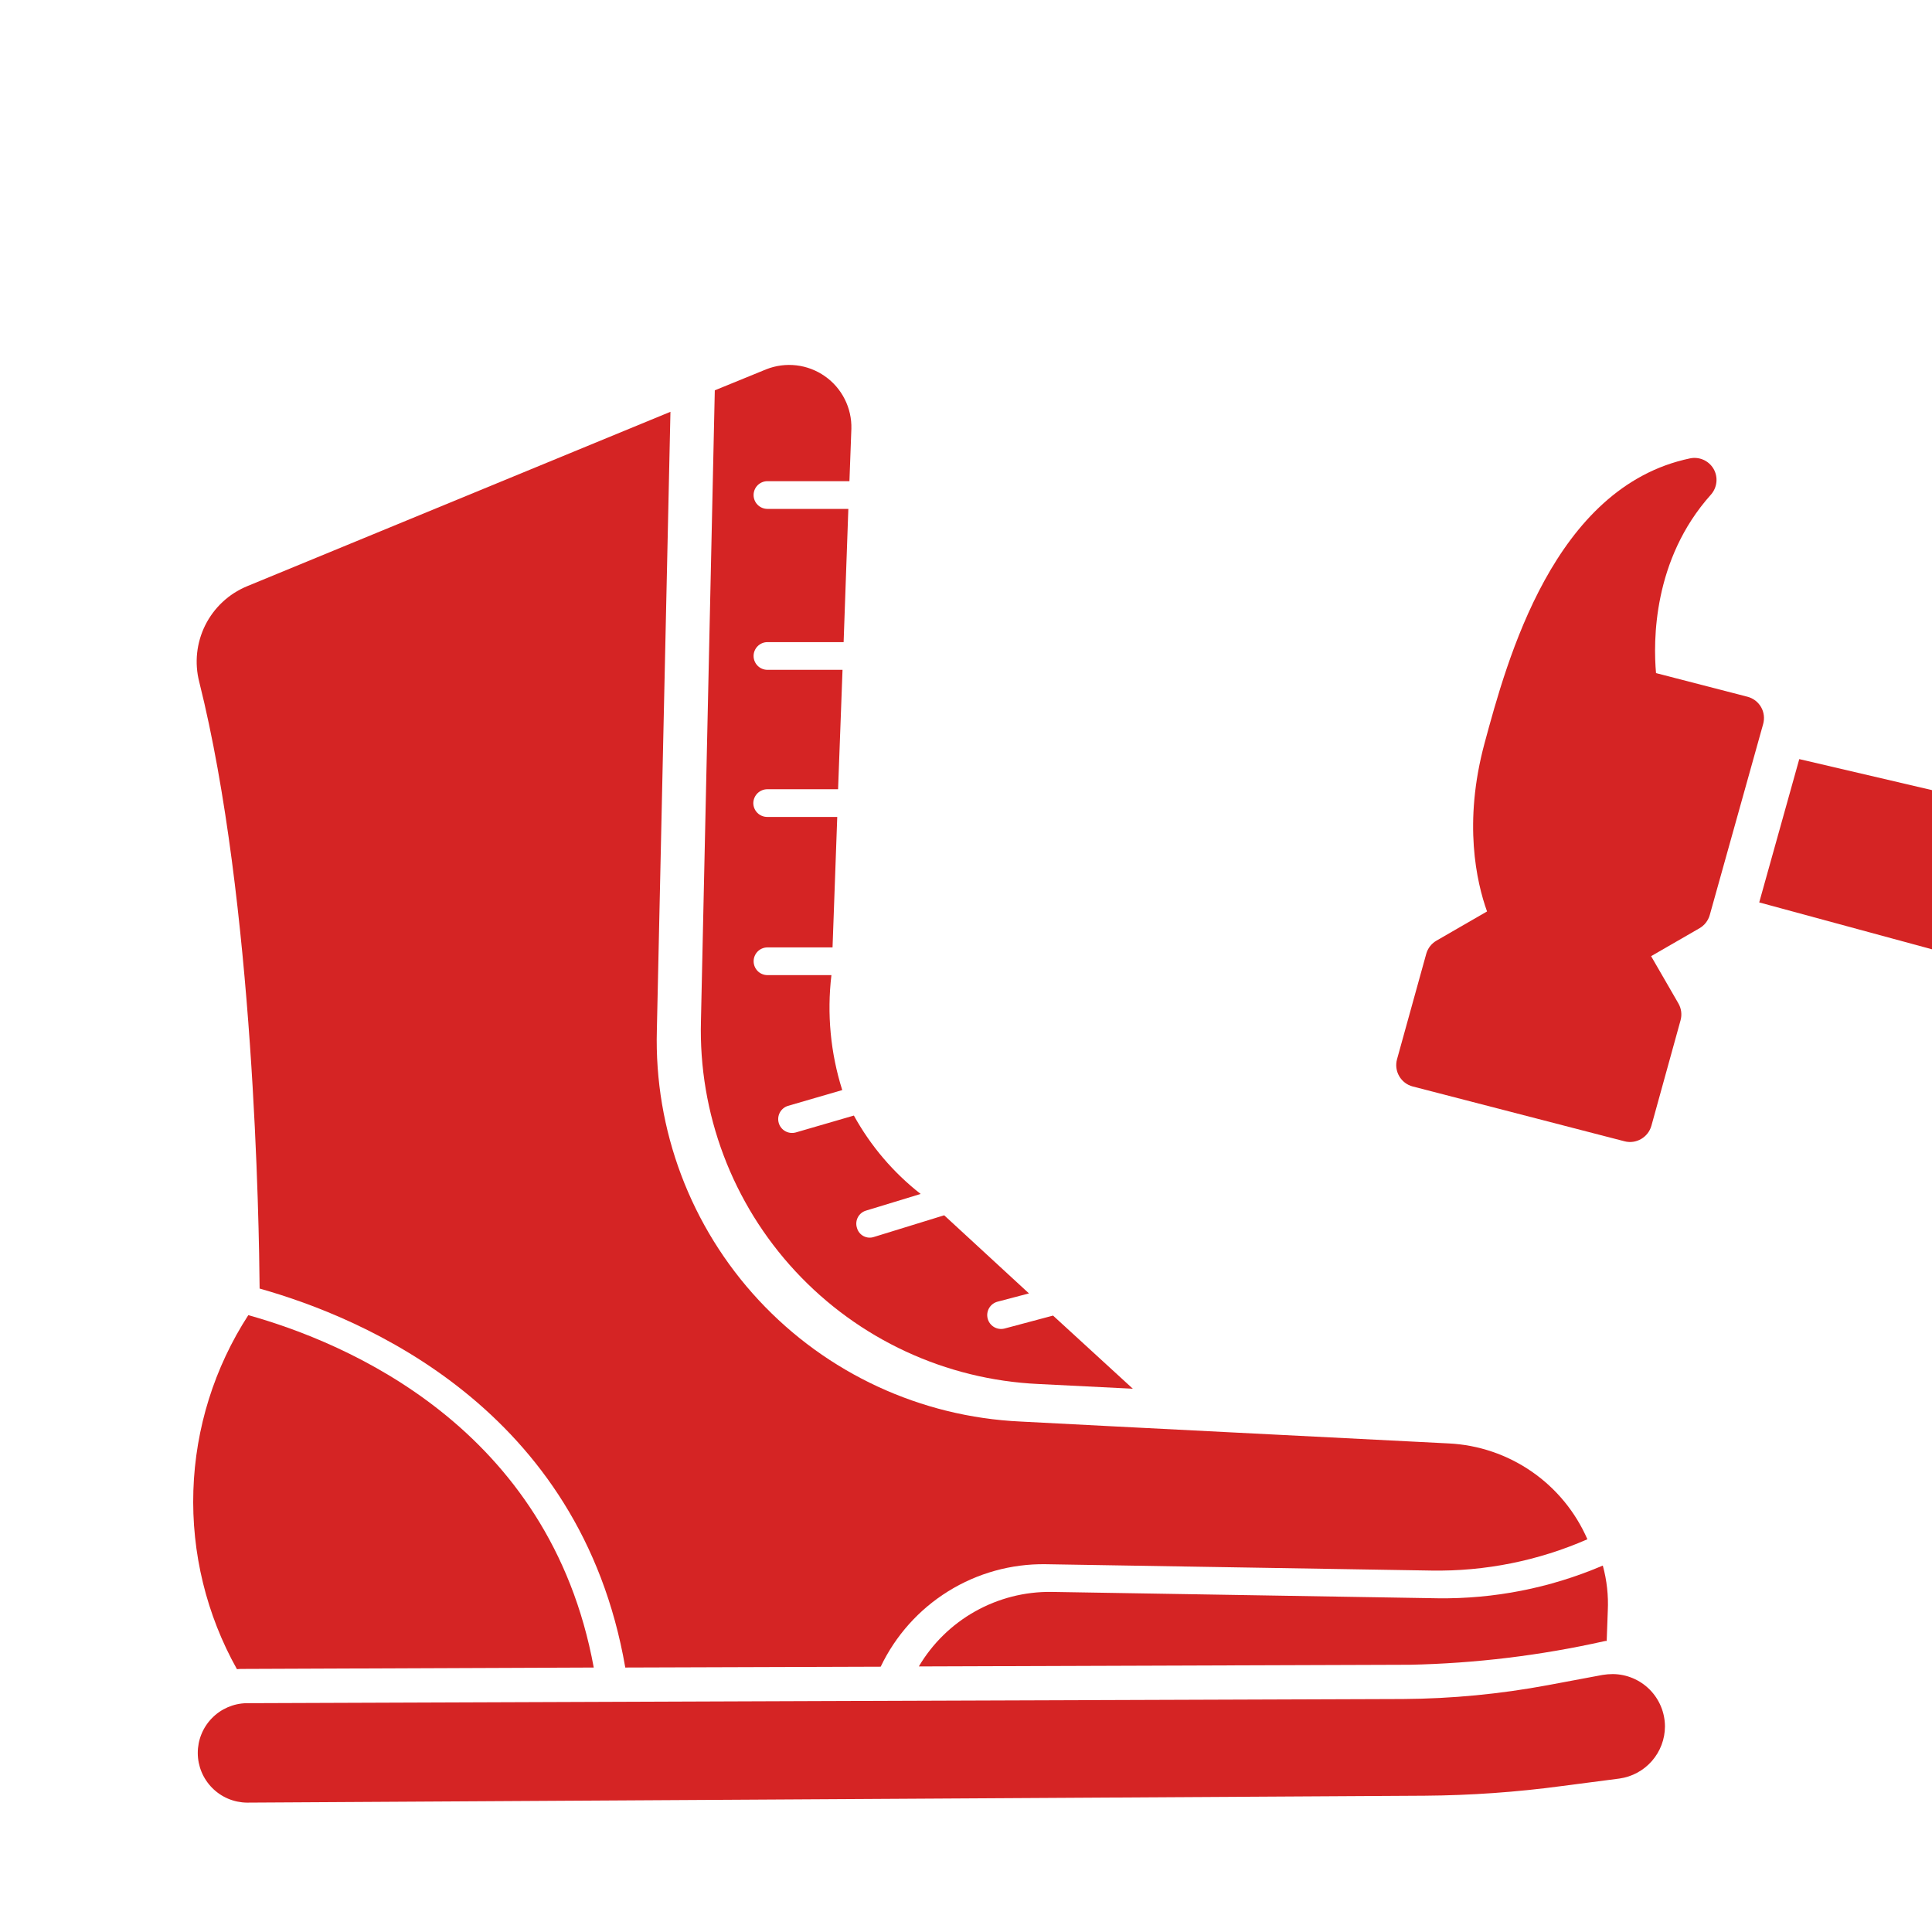
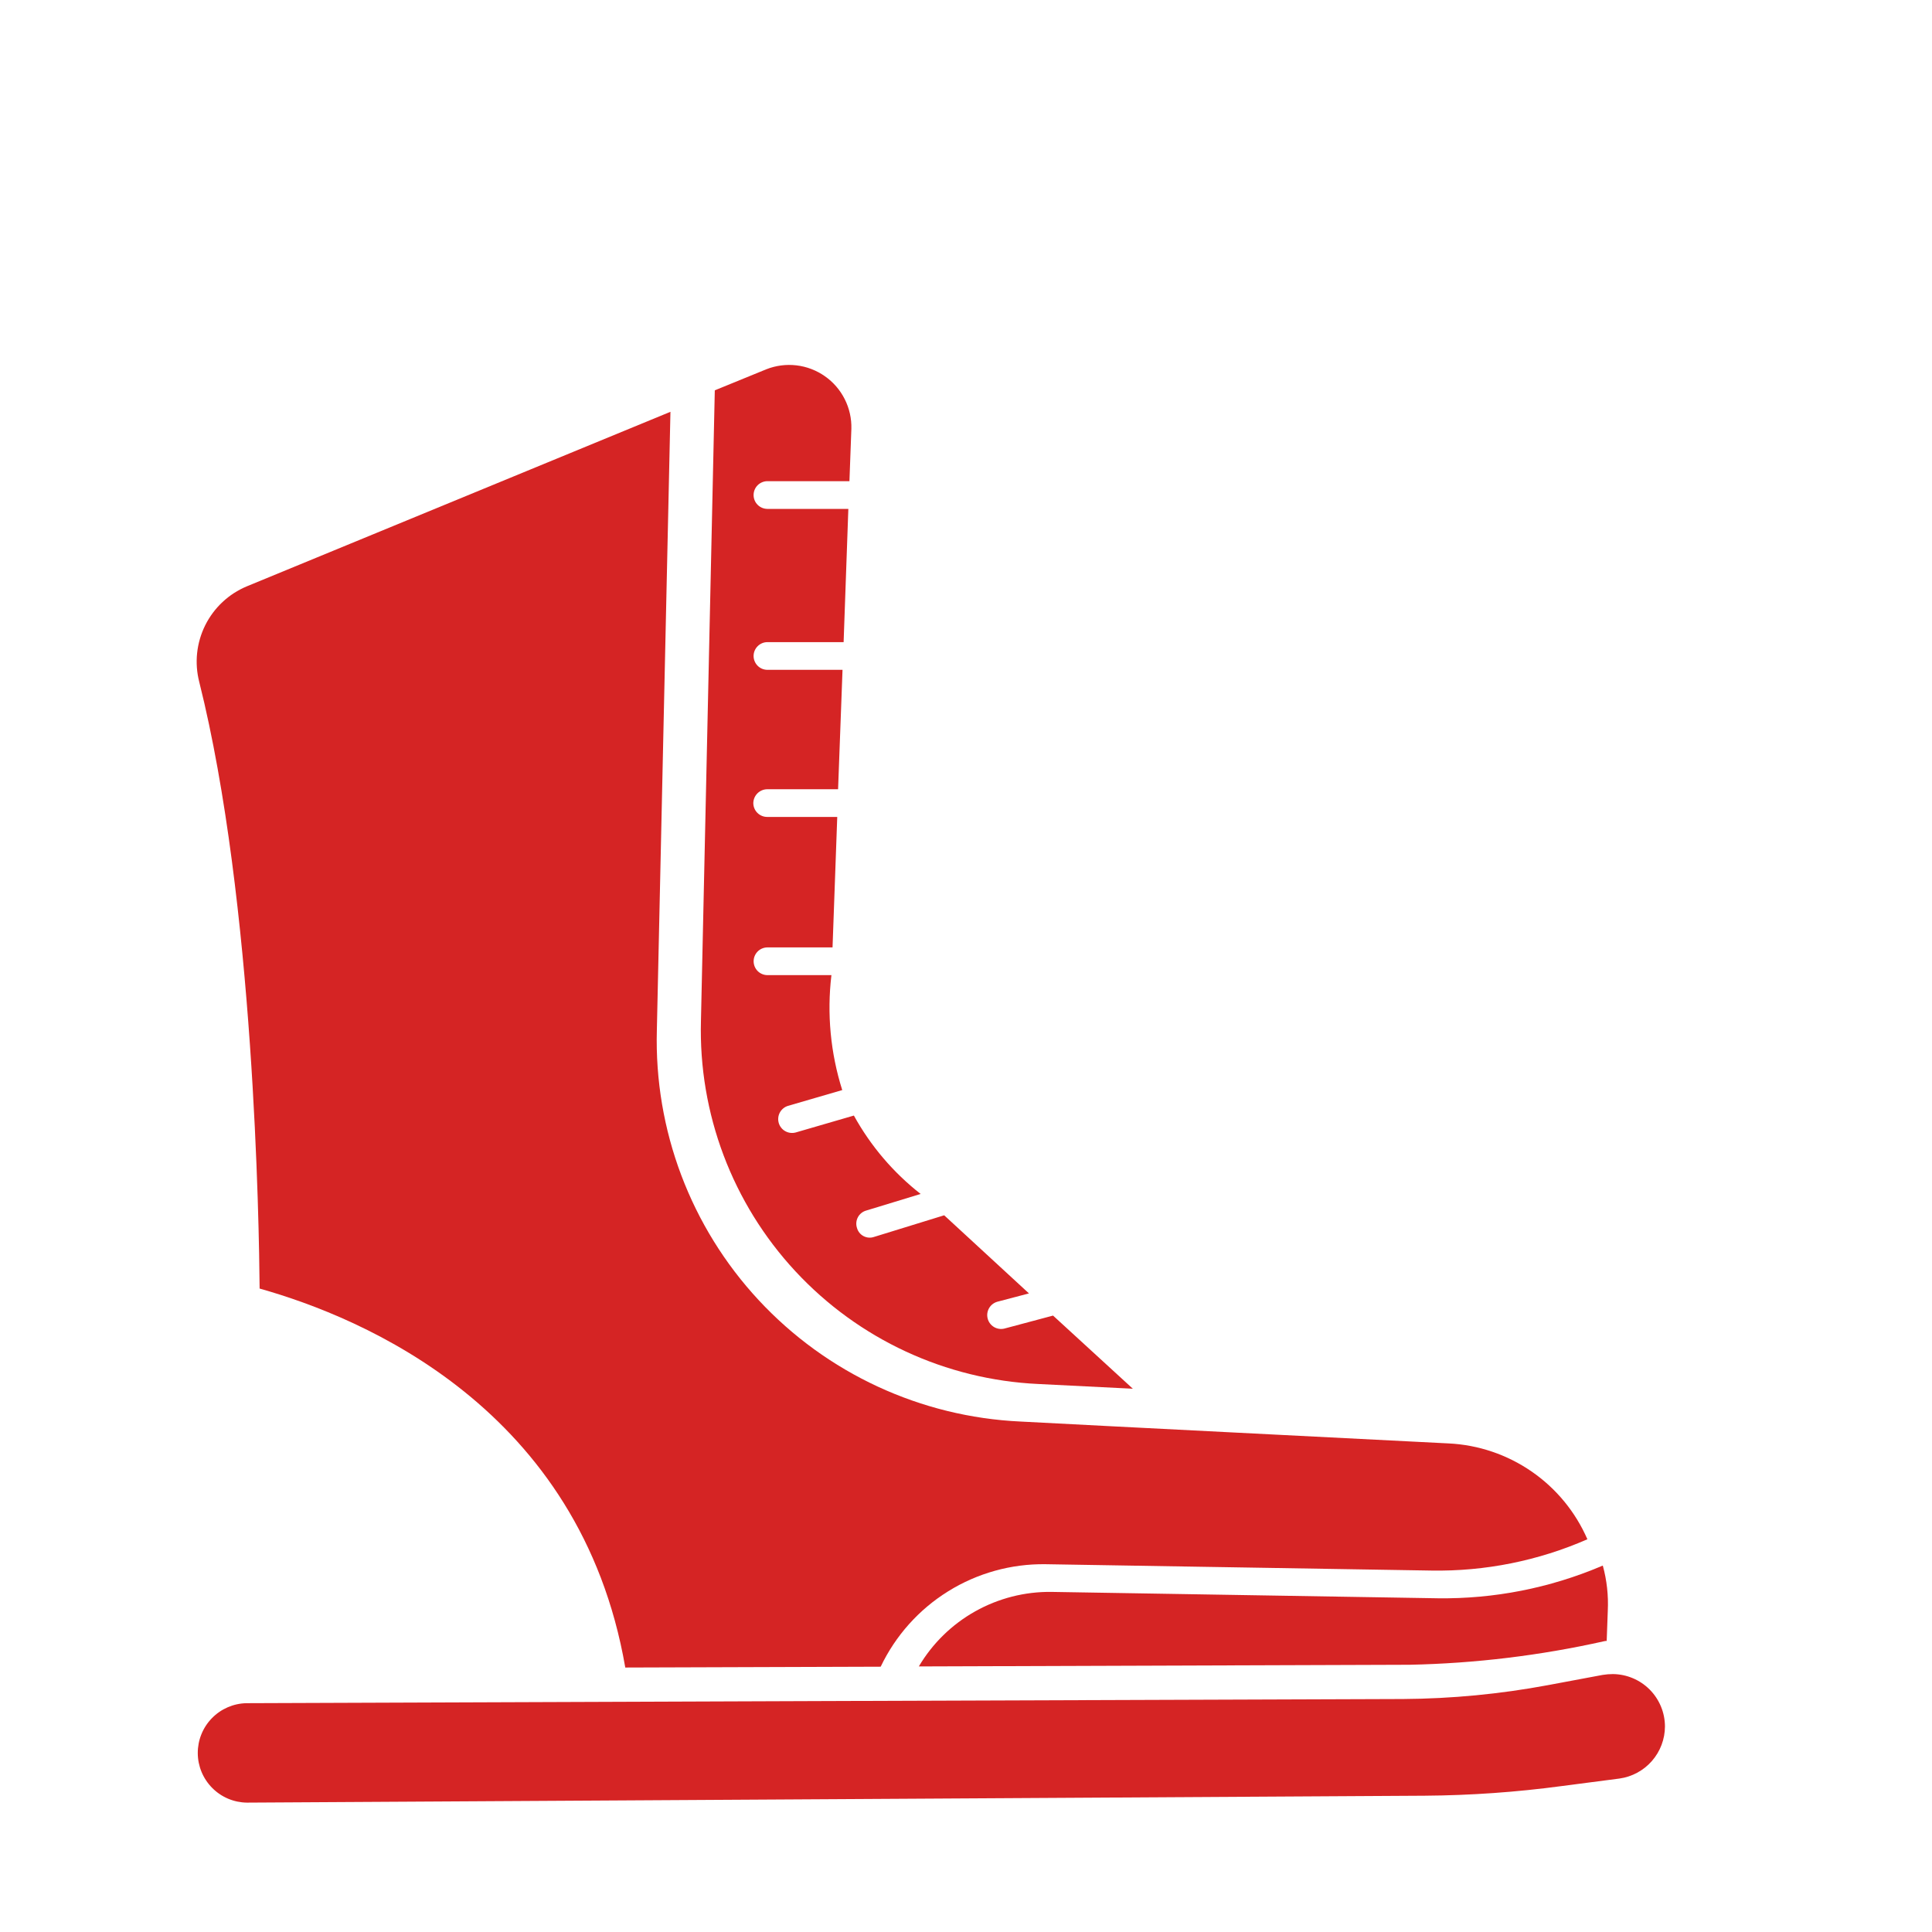
<svg xmlns="http://www.w3.org/2000/svg" width="90" height="90" viewBox="0 0 90 90" fill="none">
  <g clip-path="url(#clip0_5288_21744)">
    <path d="M77.56 80.424C77.558 81.016 77.343 81.586 76.954 82.032C76.565 82.478 76.029 82.768 75.444 82.851L72.772 83.199C70.65 83.485 68.513 83.635 66.371 83.651L11.5 83.973C10.893 83.966 10.313 83.72 9.886 83.289C9.458 82.858 9.216 82.277 9.213 81.669C9.21 81.062 9.445 80.478 9.868 80.043C10.291 79.607 10.868 79.355 11.475 79.341C22.424 79.296 53.966 79.187 65.365 79.147C67.625 79.132 69.879 78.916 72.101 78.502L74.656 78.024C74.814 77.998 74.974 77.985 75.134 77.985C75.778 77.991 76.394 78.25 76.848 78.706C77.302 79.163 77.558 79.78 77.56 80.424Z" fill="#D52424" />
    <path d="M74.897 75.035L74.846 76.441C74.806 76.439 74.767 76.444 74.73 76.454C71.754 77.121 68.719 77.488 65.67 77.551L42.803 77.629C43.437 76.557 44.342 75.672 45.428 75.063C46.513 74.454 47.74 74.141 48.984 74.157L66.974 74.454C69.592 74.489 72.189 73.98 74.6 72.957L74.665 72.931C74.853 73.616 74.931 74.326 74.897 75.035Z" fill="#D52424" />
    <path d="M52.772 64.692L48.371 64.472C44.058 64.272 39.995 62.388 37.056 59.224C34.117 56.061 32.536 51.87 32.653 47.554L33.298 18.183L35.699 17.202C36.145 17.026 36.627 16.964 37.103 17.02C37.578 17.076 38.033 17.25 38.425 17.525C38.818 17.799 39.136 18.167 39.351 18.595C39.567 19.023 39.673 19.497 39.66 19.976L39.57 22.415H35.737C35.569 22.419 35.408 22.488 35.289 22.609C35.171 22.73 35.105 22.892 35.105 23.061C35.105 23.23 35.171 23.392 35.289 23.512C35.408 23.633 35.569 23.703 35.737 23.706H39.519L39.299 29.913H35.737C35.569 29.916 35.408 29.986 35.29 30.107C35.172 30.227 35.105 30.389 35.105 30.558C35.105 30.727 35.172 30.889 35.29 31.01C35.408 31.131 35.569 31.2 35.737 31.203H39.248L39.041 36.766H35.737C35.567 36.768 35.405 36.837 35.284 36.957C35.164 37.078 35.095 37.24 35.092 37.411C35.093 37.582 35.161 37.746 35.282 37.867C35.403 37.987 35.567 38.056 35.737 38.056H39.002L38.783 44.134H35.737C35.569 44.138 35.408 44.208 35.291 44.328C35.173 44.449 35.107 44.611 35.107 44.779C35.107 44.948 35.173 45.11 35.291 45.231C35.408 45.351 35.569 45.421 35.737 45.425H38.731C38.516 47.225 38.688 49.051 39.235 50.78L36.705 51.516C36.544 51.566 36.408 51.678 36.328 51.827C36.248 51.976 36.23 52.15 36.277 52.313C36.324 52.475 36.434 52.613 36.581 52.695C36.729 52.778 36.904 52.799 37.067 52.755L39.777 51.967C40.557 53.382 41.615 54.624 42.887 55.619L40.345 56.394C40.264 56.417 40.188 56.457 40.123 56.511C40.057 56.564 40.003 56.63 39.964 56.704C39.924 56.779 39.9 56.86 39.892 56.944C39.884 57.029 39.893 57.113 39.919 57.194C39.94 57.276 39.979 57.353 40.031 57.42C40.084 57.487 40.15 57.542 40.225 57.582C40.301 57.622 40.383 57.646 40.468 57.653C40.553 57.659 40.638 57.648 40.719 57.62L43.984 56.613L47.933 60.252L46.462 60.639C46.298 60.685 46.16 60.792 46.075 60.939C45.99 61.086 45.967 61.26 46.009 61.423C46.051 61.587 46.156 61.728 46.301 61.816C46.446 61.903 46.619 61.93 46.784 61.891L49.055 61.285L52.772 64.692Z" fill="#D52424" />
    <path d="M73.947 71.705C71.658 72.708 69.18 73.205 66.681 73.163L48.705 72.867C47.102 72.845 45.528 73.284 44.167 74.13C42.806 74.976 41.716 76.195 41.026 77.641L29.128 77.68C27.038 65.601 16.907 61.381 12.094 60.026C12.068 57.097 11.849 42.011 9.281 31.765C9.054 30.88 9.154 29.943 9.561 29.125C9.969 28.308 10.657 27.664 11.5 27.313L31.232 19.183L30.599 47.986C30.471 52.639 32.175 57.157 35.344 60.567C38.513 63.977 42.893 66.007 47.543 66.221C51.618 66.438 63.252 67.023 67.481 67.24C68.868 67.307 70.209 67.761 71.351 68.55C72.494 69.339 73.393 70.432 73.947 71.705Z" fill="#D52424" />
-     <path d="M27.659 77.68L11.322 77.745C11.227 77.743 11.132 77.747 11.038 77.757C9.617 75.221 8.915 72.344 9.008 69.438C9.101 66.531 9.986 63.706 11.567 61.265C16.097 62.53 25.607 66.479 27.659 77.68Z" fill="#D52424" />
-     <path d="M65.079 49.344L66.439 44.436C66.511 44.174 66.684 43.953 66.918 43.818L69.272 42.459C68.783 41.094 68.156 38.327 69.155 34.627C70.204 30.751 72.379 22.685 78.722 21.354C79.158 21.261 79.603 21.46 79.826 21.844C80.047 22.229 79.995 22.712 79.699 23.045C76.988 26.072 77.014 29.881 77.144 31.356L81.404 32.457C81.673 32.527 81.899 32.7 82.037 32.938C82.175 33.177 82.208 33.462 82.135 33.727L79.647 42.626C79.574 42.886 79.401 43.107 79.169 43.241L76.915 44.542L78.187 46.744C78.324 46.983 78.361 47.266 78.286 47.532L76.929 52.441C76.853 52.713 76.675 52.929 76.448 53.06C76.221 53.191 75.945 53.237 75.674 53.165L65.81 50.612C65.544 50.543 65.318 50.37 65.18 50.131C65.042 49.892 65.005 49.61 65.079 49.344Z" fill="#D52424" />
-     <path d="M119.614 43.728C120.668 43.988 121.557 44.645 122.118 45.579C122.687 46.528 122.851 47.646 122.579 48.726C122.309 49.806 121.621 50.711 120.645 51.274C119.714 51.812 118.617 51.963 117.537 51.694L81.951 42.038L83.817 35.362L119.614 43.728Z" fill="#D52424" />
  </g>
  <defs>
    <clipPath id="clip0_5288_21744">
      <rect width="90" height="90" fill="white" />
    </clipPath>
  </defs>
</svg>